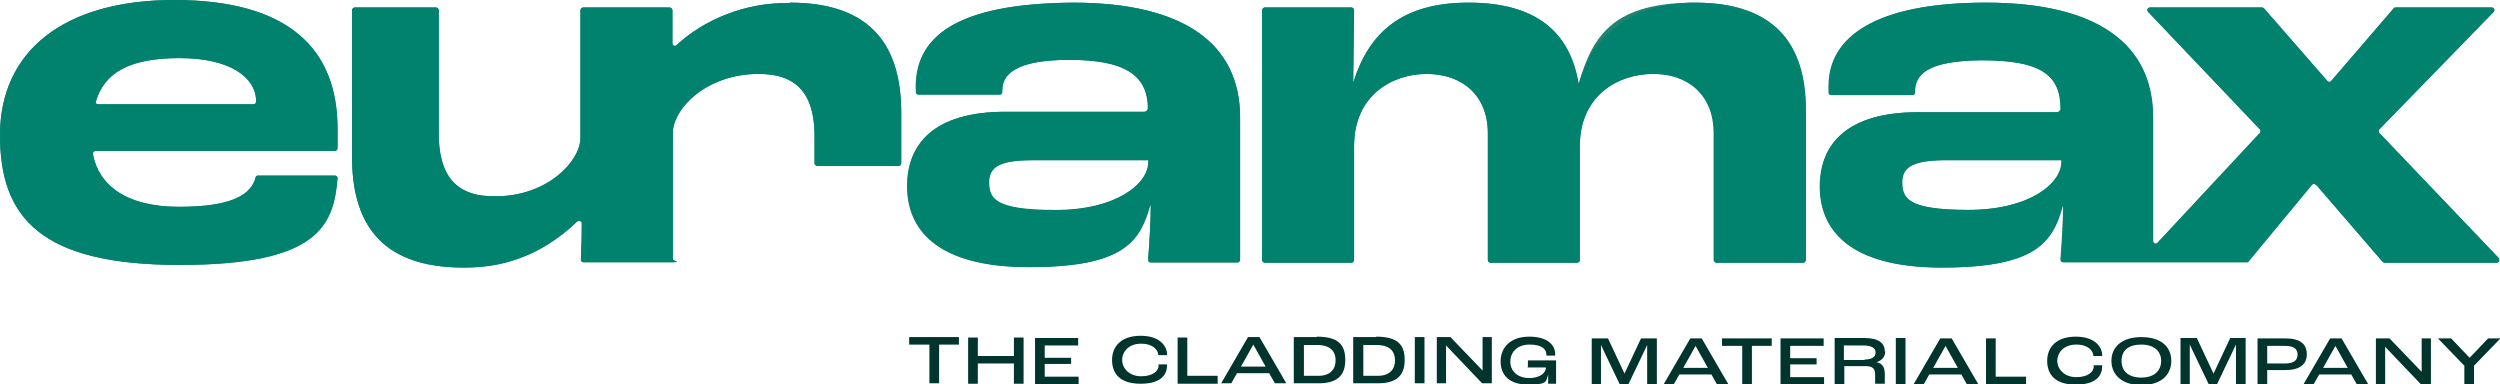
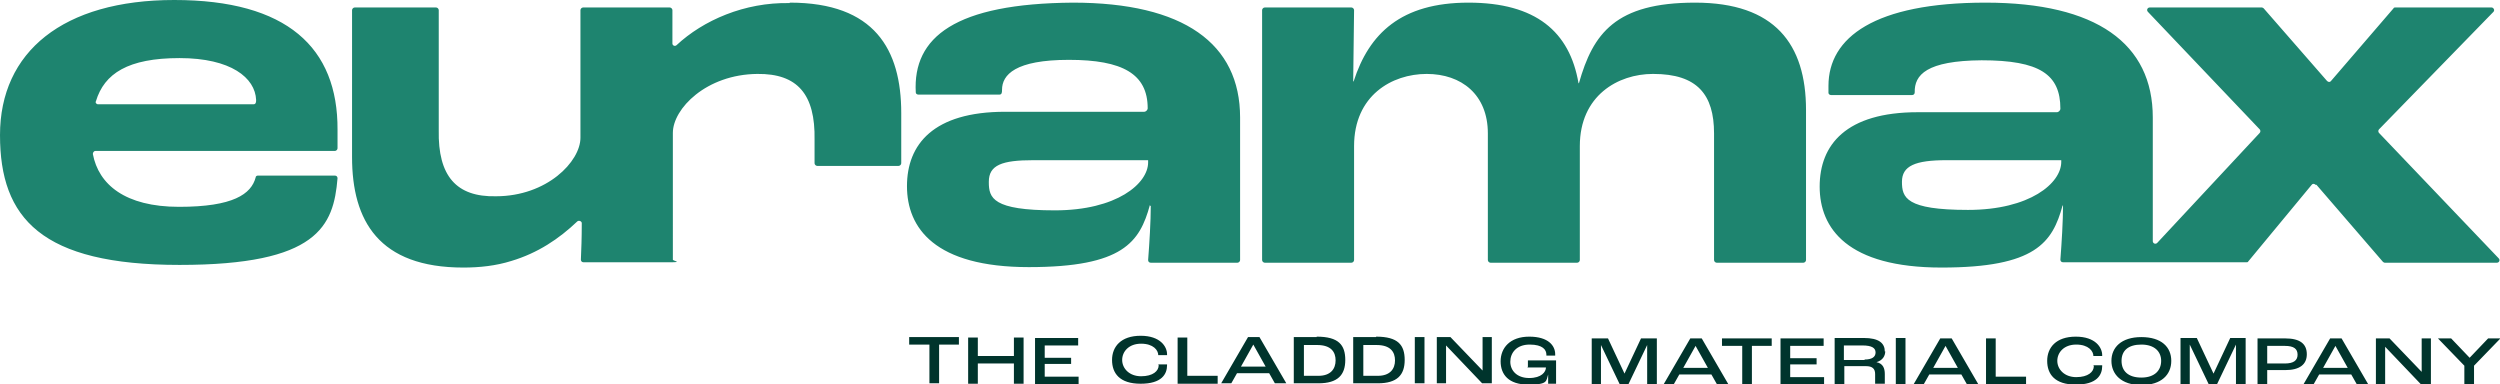
<svg xmlns="http://www.w3.org/2000/svg" id="Layer_2" width="568.1" height="87.3" viewBox="0 0 568.1 87.3">
  <defs>
    <style>.cls-1{fill:#00342c;}.cls-2{fill:#00826e;}.cls-3{fill:#1e846f;}</style>
  </defs>
  <g id="ARTWORK">
    <path class="cls-3" d="M39.6,0C14.3,0,0,11.8,0,30.7s9.4,29.5,40.8,29.5,35-8.8,35.9-19.7c0-.3-.2-.6-.6-.6h-17.5c-.3,0-.5,.2-.5,.4-1,3.8-5.1,6.7-17.4,6.7s-18.3-5.1-19.6-12c0-.3,.2-.7,.6-.7h54.4c.3,0,.6-.3,.6-.6v-4.2C76.8,10.8,65.2,0,39.6,0Zm18,23.7H22.3c-.4,0-.7-.4-.5-.7,1.9-6.3,7.3-9.8,19-9.8s17.2,4.5,17.4,9.5c0,.4,0,1-.6,1Zm203.8,23.1h.1c0,3.5-.3,8.4-.6,12.3,0,.3,.2,.6,.6,.6h19.7c.3,0,.6-.3,.6-.6V26.7c0-16.8-12.8-26.1-38-26.1-26.7,.2-36.4,7.8-35.7,20.4,0,.3,.3,.5,.6,.5h18.4c.6,0,.6-.6,.6-1.1,0-3.4,3-6.8,15.2-6.8s17.9,3.2,17.9,11c0,.4-.4,.8-.8,.8h-31.6c-16.3,0-22.3,7.4-22.3,16.9s6.3,18.4,27.7,18.4,25.2-5.7,27.5-14.1Zm-36.7-5.5c0-3.8,3-4.9,10.1-4.9h26.1v.5c0,4.8-7.1,10.9-21.2,10.9s-15-2.8-15-6.4ZM179.4,.7c-10.2-.2-19.6,3.9-25.7,9.6-.4,.3-.9,0-.9-.4V2.3c0-.3-.3-.6-.6-.6h-19.7c-.3,0-.6,.3-.6,.6,0,2.2,0,27.7,0,29h0c0,5.4-7.6,13.3-19.2,13.3-9,.2-13.2-4.6-13-15,0,0,0-27.3,0-27.3,0-.3-.3-.6-.6-.6h-18.5c-.3,0-.6,.3-.6,.6V35.7c0,14.5,6.1,25.1,25.3,25.1,3.7,0,7.4-.4,10.9-1.5,6-1.8,10.8-5,15-9,.4-.3,1,0,1,.4,0,3.6-.1,5.8-.2,8.3,0,.3,.2,.6,.6,.6,3,0,16.7,0,19.7,0s.6-.3,.6-.6V30.2c0-5.5,7.6-13.3,19.2-13.4,9.1-.1,13.2,4.6,13,15,0,0,0,5.3,0,5.3,0,.3,.3,.6,.6,.6h18.5c.3,0,.6-.3,.6-.6v-11.4c0-14.5-6.1-25.1-25.3-25.1Zm347,41.3l15.1,17.5c.1,.1,.3,.2,.4,.2h25.5c.5,0,.8-.6,.4-1l-27.2-28.5c-.2-.2-.2-.6,0-.8l26-26.7c.4-.4,0-1-.4-1h-21.9c-.2,0-.3,0-.4,.2l-14.2,16.5c-.2,.3-.6,.3-.9,0l-14.4-16.5c-.1-.1-.3-.2-.4-.2h-25.5c-.5,0-.8,.6-.4,1l25.4,26.7c.2,.2,.2,.6,0,.8l-23.3,25c-.4,.4-1,.1-1-.4V26.7c0-16.8-12.8-26.1-38-26.1s-35.7,7.9-35.7,18.9,0,.8,0,1.6c0,.3,.3,.5,.6,.5h18.4c.3,0,.6-.2,.6-.6-.1-4,2.7-7.2,15.2-7.3,13.2,0,17.9,3.2,17.9,11,0,.4-.4,.8-.8,.8h-31.6c-16.3,0-22.3,7.4-22.3,16.9s6.3,18.4,27.7,18.4,25.2-5.7,27.5-14.1h.1c0,3.5-.3,8.4-.6,12.3,0,.3,.2,.6,.6,.6h17c1.2,0,22.7,0,24.7,0,.2,0,.3,0,.4-.2l14.4-17.4c.2-.3,.6-.3,.9,0Zm-58-5.2c0,4.8-7.1,10.9-21.2,10.9s-15-2.8-15-6.4,3-4.9,10.1-4.9h26.1v.5Zm-92.7-20c10,0,13.8,4.7,13.8,13.5v28.8c0,.3,.3,.6,.6,.6h19.7c.3,0,.6-.3,.6-.6V25c0-15-7.1-24.4-25.2-24.4s-23.2,7-26.4,18.3h-.1c-2-11.7-9.7-18.3-25-18.3s-22.6,7-26.1,17.9h-.1l.2-16.2c0-.3-.3-.6-.6-.6h-19.7c-.3,0-.6,.3-.6,.6V59.1c0,.3,.3,.6,.6,.6h19.7c.3,0,.6-.3,.6-.6v-25.9c0-11.5,8.6-16.4,16.5-16.4s13.9,4.7,13.9,13.5v28.8c0,.3,.3,.6,.6,.6h19.7c.3,0,.6-.3,.6-.6v-25.9c0-11.5,8.7-16.4,16.6-16.4Z" />
    <g>
      <path class="cls-1" d="M336.9,76.6v7.6s0,0,0,0l-7.3-7.6h-3.1v10.5h2.1v-8.6h0l8.2,8.6h2.2v-10.5h-2.1Zm-37.7,0h-5.2v10.5h5.6c4.4,0,6.1-1.9,6.1-5.3s-1.5-5.3-6.5-5.3Zm.4,8.8h-3.3v-7h3c3.2,0,4.2,1.6,4.2,3.5s-1.1,3.5-3.9,3.5Zm13.1-8.8h-5.2v10.5h5.6c4.4,0,6.1-1.9,6.1-5.3s-1.5-5.3-6.5-5.3Zm.4,8.8h-3.3v-7h3c3.2,0,4.2,1.6,4.2,3.5s-1.1,3.5-3.9,3.5Zm8.4,1.7h2.2v-10.5h-2.2v10.5Zm-37.9-10.5l-6.1,10.5h2.3l1.3-2.3h7.3l1.3,2.3h2.6l-6.1-10.5h-2.6Zm-1.6,6.7l2.8-5h0l2.8,5h-5.6Zm-75.3-5h4.5v8.8h2.2v-8.8h4.5v-1.7h-11.3v1.7Zm56.6,4.7c0,1.3-1.3,2.5-4,2.5s-4.3-1.8-4.3-3.7,1.5-3.7,4.3-3.7,3.9,1.5,3.9,2.6h0c0,0,2,0,2,0v-.2c0-1.7-1.5-4.2-6-4.2s-6.5,2.5-6.5,5.5,1.7,5.4,6.5,5.4,6-2.2,6-4.2v-.2h-2Zm6.5-6.3h-2.2v10.5h9.1v-1.8h-6.9v-8.7Zm-39.4,0v4.2s-8.2,0-8.2,0v-4.2h-2.2v10.5h2.2v-4.6h8.2v4.6h2.2v-10.5h-2.2Zm7,6h6v-1.4h-6v-2.8s7.6,0,7.6,0v-1.7h-9.8v10.5h9.9v-1.7h-7.7v-2.8Zm249.2-6.1c-4.6,0-6.8,2.4-6.8,5.4s2.2,5.5,6.8,5.5,6.8-2.4,6.8-5.5-2.2-5.4-6.8-5.4Zm0,9.2c-3,0-4.5-1.5-4.5-3.8s1.5-3.7,4.5-3.7,4.5,1.6,4.5,3.7-1.4,3.8-4.5,3.8Zm20.2-9l-3.8,8.1h0l-3.8-8.1h-3.7v10.5h2.1v-9s0,0,0,0l4.3,9h1.9l4.3-9h0v9h2.2v-10.5h-3.6Zm-31,6.4c0,1.3-1.3,2.5-4,2.5s-4.3-1.8-4.3-3.7,1.5-3.7,4.3-3.7,3.9,1.5,3.9,2.6h0c0,0,2,0,2,0v-.2c0-1.7-1.5-4.2-6-4.2s-6.5,2.5-6.5,5.5,1.7,5.4,6.5,5.4,6-2.2,6-4.2v-.2h-2Zm-128.7,.3h4.2c0,1-1,2.4-3.8,2.4s-4.3-1.7-4.3-3.7,1.4-3.9,4.4-3.9,3.8,1.2,3.8,2.3,0,.1,0,.2h2c0-.1,0-.2,0-.3,0-1.9-1.5-4-5.9-4s-6.5,2.6-6.5,5.6,1.8,5.3,6.3,5.3,4-.8,4.5-2.3h0c0,.8,0,1.7,0,2.1h1.8v-5.3h-6.4v1.4Zm177.1-3c0-2.4-1.6-3.6-4.9-3.6h-6.3v10.5h2.2v-3.3h4.1c3.3,0,4.9-1.3,4.9-3.6Zm-5,2.1h-4v-4h4c2.1,0,2.9,.7,2.9,2s-.9,2-2.9,2Zm46.2-5.7l-4.2,4.4h0l-4.2-4.4h-3l6,6.2v4.3h2.2v-4.3l6-6.2h-2.7Zm-15.1,7.6h0l-7.3-7.6h-3.1v10.5h2.1v-8.6s0,0,0,0l8.2,8.6h2.2v-10.5h-2.1v7.6Zm-20.8-7.6l-6.1,10.5h2.3l1.3-2.3h7.3l1.3,2.3h2.6l-6.1-10.5h-2.6Zm-1.6,6.7l2.8-5h0l2.8,5h-5.6Zm-74.4-6.7h-2.2v10.5h9.1v-1.8h-6.9v-8.7Zm-69.4,0l-6.1,10.5h2.3l1.3-2.3h7.3l1.3,2.3h2.6l-6.1-10.5h-2.6Zm-1.6,6.7l2.8-5h0l2.8,5h-5.6Zm-13.3,1.4h0l-3.8-8.1h-3.7v10.5h2.1v-9h0l4.3,9h1.9l4.3-9h0v9h2.2v-10.5h-3.6l-3.8,8.1Zm22.2-6.4h4.5v8.8h2.2v-8.8h4.5v-1.7h-11.3v1.7Zm49.5-1.7l-6.1,10.5h2.3l1.3-2.3h7.3l1.3,2.3h2.6l-6.1-10.5h-2.6Zm-1.6,6.7l2.8-5h0l2.8,5h-5.6Zm-32.5-.8h6v-1.4h-6v-2.8h7.6v-1.7h-9.8v10.5h9.9v-1.7h-7.7v-2.8Zm24-6v10.5h2.2v-10.5h-2.2Zm-2.5,3.1c0-1.9-1.3-3.1-4.8-3.1h-6.6v10.5h2.2v-4.1h4.9c1.5,0,2.1,.6,2.1,1.8v2.2h2.2v-2.2c0-1.3-.4-2.4-1.9-2.7h0c1.4-.4,2-1.4,2-2.5Zm-4.6,1.9h-4.7v-3.3h4.2c2.2,0,3,.6,3,1.6s-.8,1.6-2.5,1.6Z" />
-       <path class="cls-2" d="M39.6,0C14.3,0,0,11.8,0,30.7s9.4,29.5,40.8,29.5,35-8.8,35.9-19.7c0-.3-.2-.6-.6-.6h-17.5c-.3,0-.5,.2-.5,.4-1,3.8-5.1,6.7-17.4,6.7s-18.3-5.1-19.6-12c0-.3,.2-.7,.6-.7h54.4c.3,0,.6-.3,.6-.6v-4.2C76.8,10.8,65.2,0,39.6,0Zm18,23.7H22.3c-.4,0-.7-.4-.5-.7,1.9-6.3,7.3-9.8,19-9.8s17.2,4.5,17.4,9.5c0,.4,0,1-.6,1ZM179.4,.7c-10.2-.2-19.6,3.9-25.7,9.6-.4,.3-.9,0-.9-.4V2.3c0-.3-.3-.6-.6-.6h-19.7c-.3,0-.6,.3-.6,.6,0,2.2,0,27.7,0,29h0c0,5.4-7.6,13.3-19.2,13.3-9,.2-13.2-4.6-13-15,0,0,0-27.3,0-27.3,0-.3-.3-.6-.6-.6h-18.5c-.3,0-.6,.3-.6,.6V35.7c0,14.5,6.1,25.1,25.3,25.1,3.7,0,7.4-.4,10.9-1.5,6-1.8,10.8-5,15-9,.4-.3,1,0,1,.4,0,3.6-.1,5.8-.2,8.3,0,.3,.2,.6,.6,.6,3,0,16.7,0,19.7,0s.6-.3,.6-.6V30.2c0-5.5,7.6-13.3,19.2-13.4,9.1-.1,13.2,4.6,13,15,0,0,0,5.3,0,5.3,0,.3,.3,.6,.6,.6h18.5c.3,0,.6-.3,.6-.6v-11.4c0-14.5-6.1-25.1-25.3-25.1Zm205.8-.1c-13.8,0-23.2,7-26.4,18.3h-.1c-2-11.7-9.7-18.3-25-18.3s-22.6,7-26.1,17.9h-.1l.2-16.2c0-.3-.3-.6-.6-.6h-19.7c-.3,0-.6,.3-.6,.6V59.1c0,.3,.3,.6,.6,.6h19.7c.3,0,.6-.3,.6-.6v-25.9c0-11.5,8.6-16.4,16.5-16.4s13.9,4.7,13.9,13.5v28.8c0,.3,.3,.6,.6,.6h19.7c.3,0,.6-.3,.6-.6v-25.9c0-11.5,8.7-16.4,16.6-16.4s13.8,4.7,13.8,13.5v28.8c0,.3,.3,.6,.6,.6h19.7c.3,0,.6-.3,.6-.6V25c0-15-7.1-24.4-25.2-24.4Zm182.7,58.1l-27.2-28.5c-.2-.2-.2-.6,0-.8l26-26.7c.4-.4,0-1-.4-1h-21.9c-.2,0-.3,0-.4,.2l-14.2,16.5c-.2,.3-.6,.3-.9,0l-14.4-16.5c-.1-.1-.3-.2-.4-.2h-25.5c-.5,0-.8,.6-.4,1l25.4,26.7c.2,.2,.2,.6,0,.8l-23.3,25c-.4,.4-1,.1-1-.4V26.7c0-16.8-12.8-26.1-38-26.1s-35.7,7.9-35.7,18.9,0,.8,0,1.6c0,.3,.3,.5,.6,.5h18.4c.3,0,.6-.2,.6-.6-.1-4,2.7-7.2,15.2-7.3,13.2,0,17.9,3.2,17.9,11,0,.4-.4,.8-.8,.8h-31.6c-16.3,0-22.3,7.4-22.3,16.9s6.3,18.4,27.7,18.4,25.2-5.7,27.5-14.1h.1c0,3.5-.3,8.4-.6,12.3,0,.3,.2,.6,.6,.6h17c1.2,0,22.7,0,24.7,0,.2,0,.3,0,.4-.2l14.4-17.4c.2-.3,.6-.3,.9,0l15.1,17.5c.1,.1,.3,.2,.4,.2h25.5c.5,0,.8-.6,.4-1Zm-99.4-21.9c0,4.8-7.1,10.9-21.2,10.9s-15-2.8-15-6.4,3-4.9,10.1-4.9h26.1v.5ZM243.9,.6c-26.7,.2-36.4,7.8-35.7,20.4,0,.3,.3,.5,.6,.5h18.4c.6,0,.6-.6,.6-1.1,0-3.4,3-6.8,15.2-6.8s17.9,3.2,17.9,11c0,.4-.4,.8-.8,.8h-31.6c-16.3,0-22.3,7.4-22.3,16.9s6.3,18.4,27.7,18.4,25.2-5.7,27.5-14.1h.1c0,3.5-.3,8.4-.6,12.3,0,.3,.2,.6,.6,.6h19.7c.3,0,.6-.3,.6-.6V26.7c0-16.8-12.8-26.1-38-26.1Zm17.1,36.2c0,4.8-7.1,10.9-21.2,10.9s-15-2.8-15-6.4,3-4.9,10.1-4.9h26.1v.5Z" />
    </g>
  </g>
</svg>